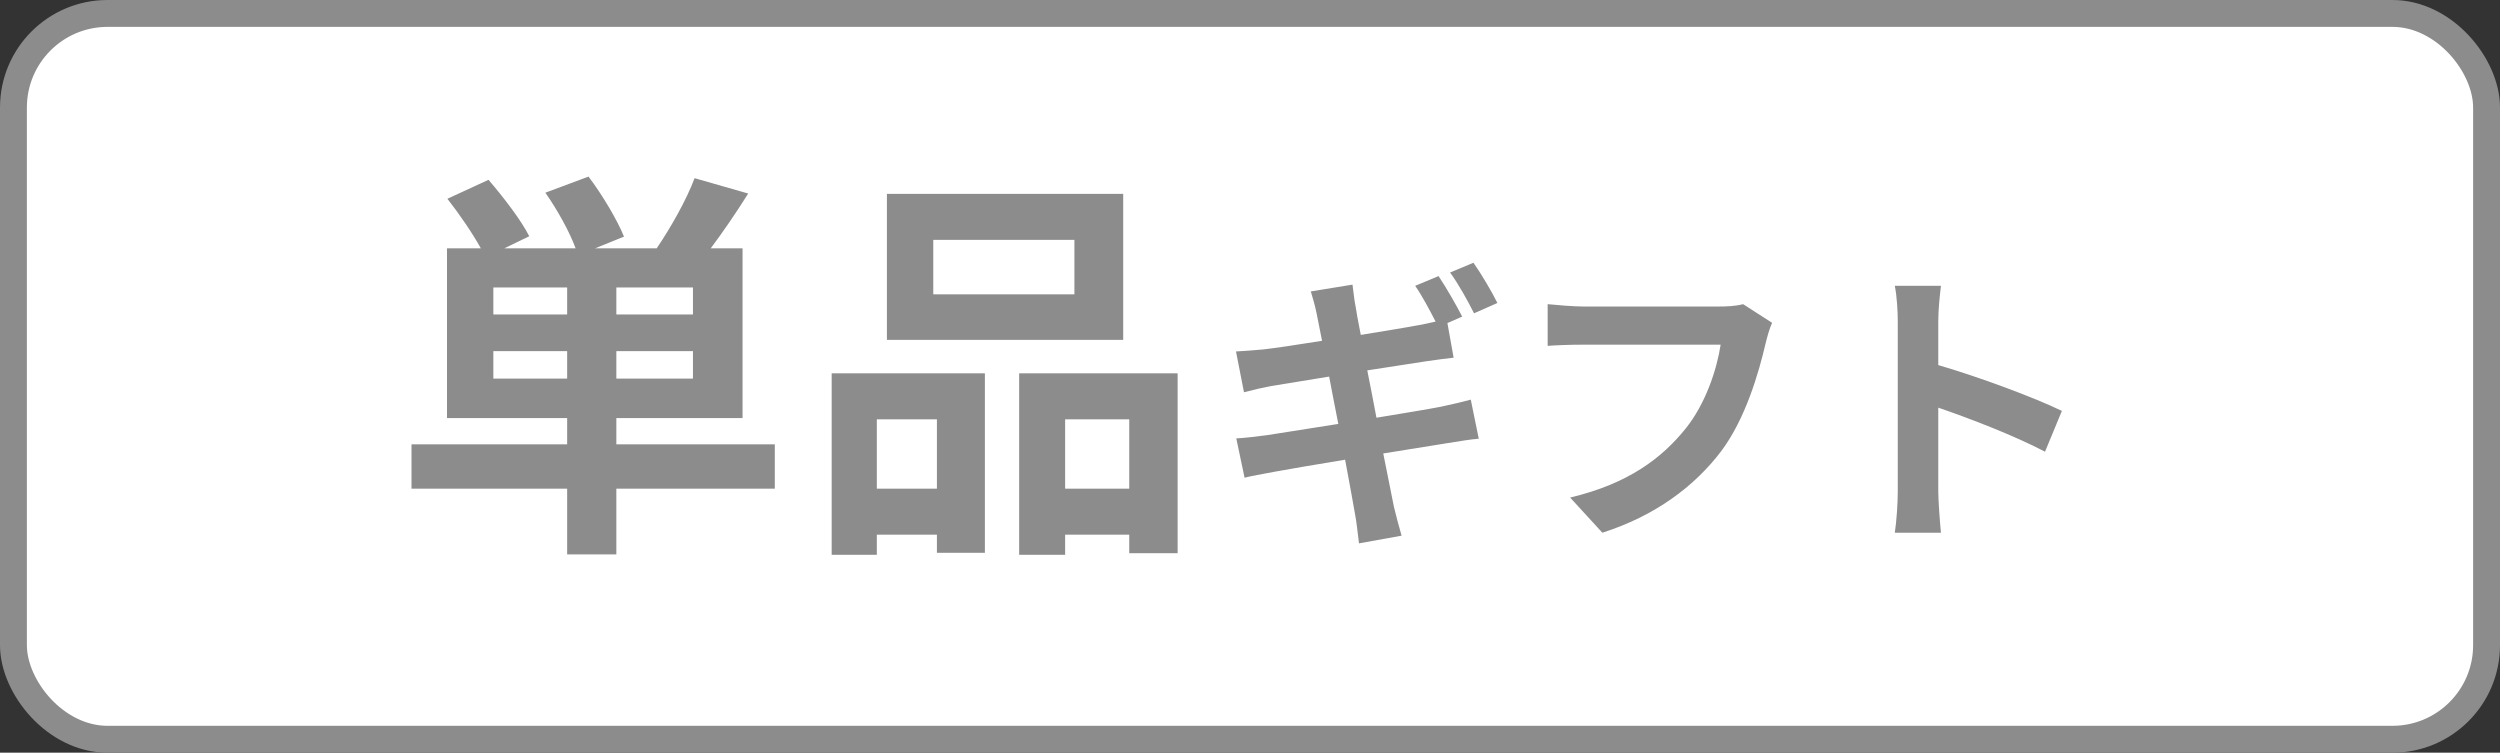
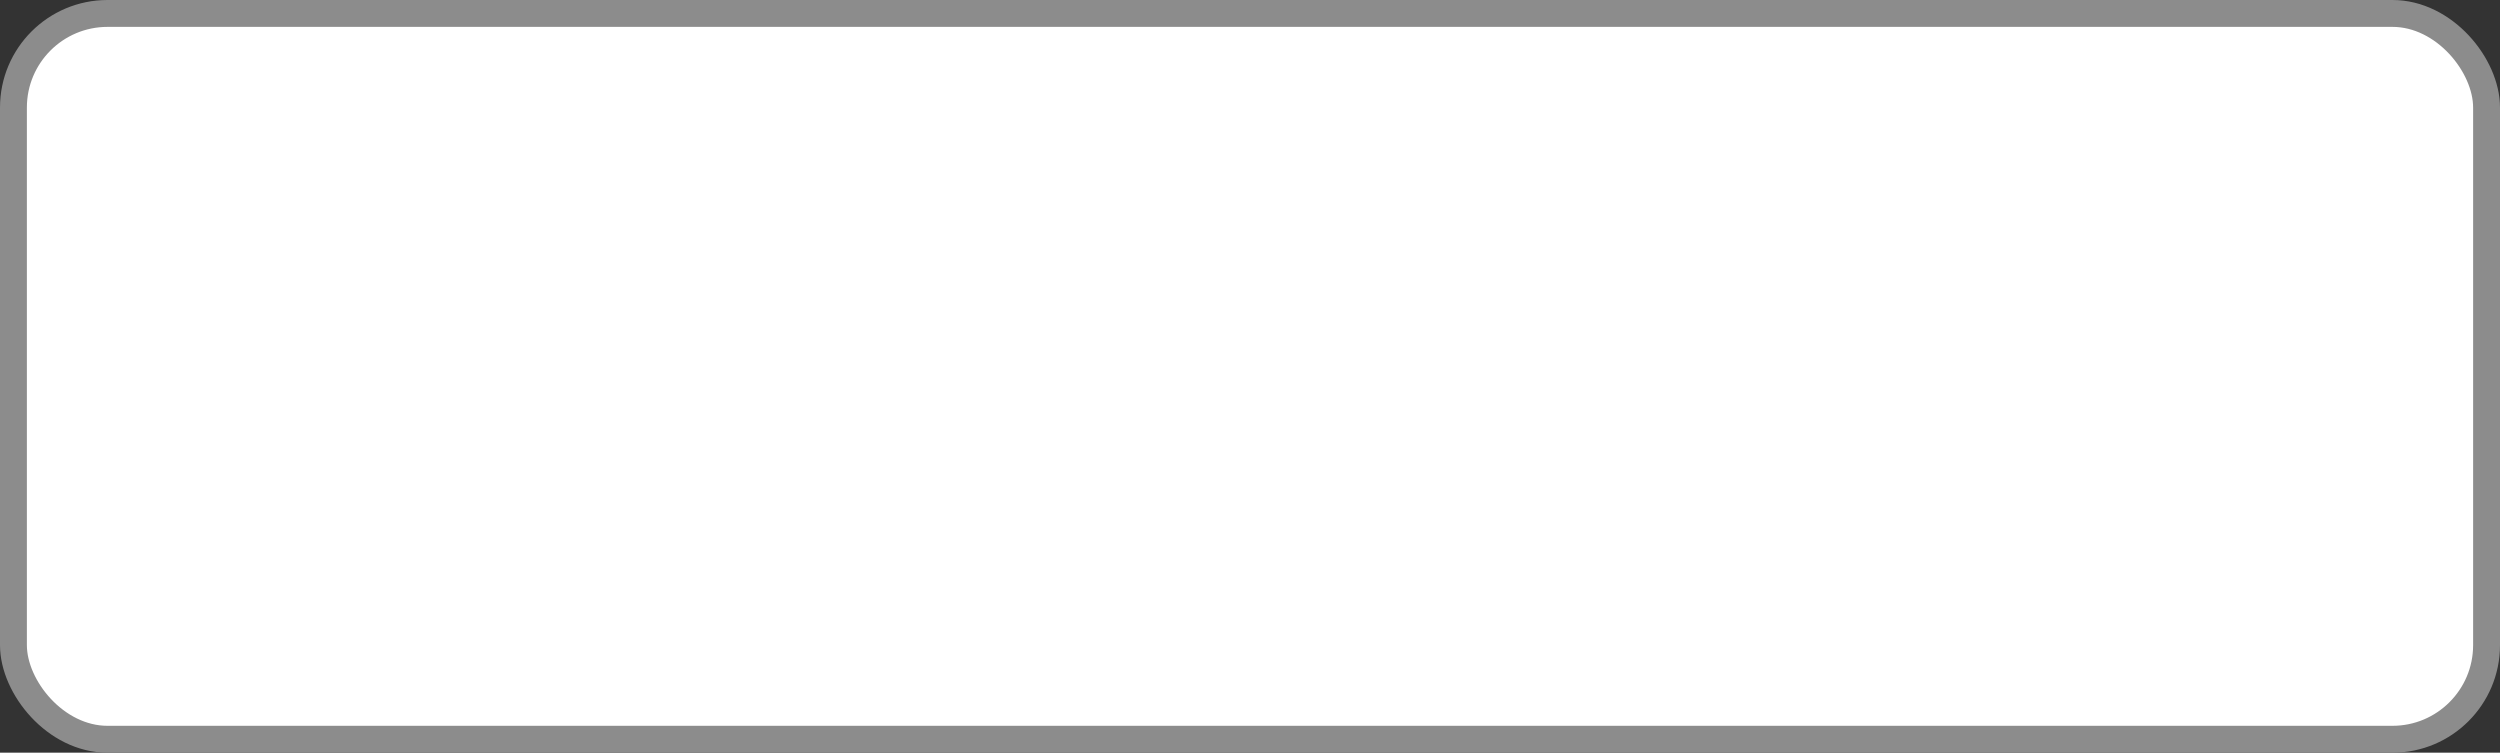
<svg xmlns="http://www.w3.org/2000/svg" width="93" height="28" viewBox="0 0 93 28" fill="none">
  <rect x="0" y="0" width="93" height="28" fill="#333333" stroke="none" />
  <rect x="0.5" y="0.5" width="92" height="27" rx="3.5" fill="white" stroke="#8C8C8C" />
-   <path d="M18.353 14.084V13.063H21.098V14.084H18.353ZM21.098 11.698H18.353V10.694H21.098V11.698ZM25.778 11.698H22.928V10.694H25.778V11.698ZM25.778 14.084H22.928V13.063H25.778V14.084ZM28.823 16.529H22.928V15.553H27.623V9.239H26.438C26.888 8.639 27.383 7.918 27.833 7.199L25.838 6.628C25.538 7.439 24.938 8.489 24.428 9.239H22.133L23.213 8.803C22.958 8.174 22.403 7.244 21.893 6.569L20.288 7.168C20.738 7.814 21.188 8.623 21.413 9.239H18.758L19.688 8.789C19.388 8.188 18.713 7.319 18.173 6.689L16.643 7.394C17.078 7.949 17.573 8.668 17.888 9.239H16.628V15.553H21.098V16.529H15.308V18.178H21.098V20.623H22.928V18.178H28.823V16.529ZM39.968 10.948H34.718V8.924H39.968V10.948ZM41.783 7.213H32.993V12.643H41.783V7.213ZM34.853 15.598V18.178H32.618V15.598H34.853ZM30.938 20.639H32.618V19.889H34.853V20.564H36.638V13.889H30.938V20.639ZM39.623 18.178V15.598H42.008V18.178H39.623ZM37.913 13.889V20.639H39.623V19.889H42.008V20.578H43.808V13.889H37.913ZM53.514 10.27L52.645 10.633C52.898 10.995 53.184 11.534 53.404 11.963C53.206 12.008 52.975 12.062 52.777 12.095C52.381 12.172 51.545 12.305 50.621 12.459C50.522 11.963 50.456 11.589 50.434 11.435C50.379 11.182 50.346 10.809 50.313 10.588L48.762 10.841C48.839 11.095 48.916 11.358 48.982 11.678C49.015 11.854 49.092 12.216 49.18 12.678C48.234 12.832 47.387 12.954 47.002 12.998C46.661 13.03 46.331 13.053 45.979 13.075L46.276 14.592C46.65 14.493 46.936 14.428 47.288 14.361C47.629 14.306 48.476 14.164 49.444 14.009C49.554 14.57 49.664 15.175 49.785 15.77C48.663 15.945 47.64 16.11 47.134 16.188C46.782 16.232 46.287 16.297 45.99 16.308L46.298 17.771C46.551 17.706 46.925 17.64 47.398 17.552C47.871 17.463 48.905 17.288 50.038 17.101C50.214 18.024 50.346 18.784 50.401 19.091C50.467 19.422 50.5 19.796 50.555 20.213L52.139 19.927C52.04 19.576 51.93 19.18 51.853 18.849C51.787 18.509 51.633 17.761 51.457 16.869C52.425 16.715 53.316 16.573 53.844 16.485C54.262 16.419 54.713 16.341 55.01 16.32L54.713 14.867C54.427 14.944 54.02 15.043 53.591 15.132C53.096 15.23 52.194 15.373 51.204 15.539C51.094 14.944 50.973 14.339 50.863 13.778C51.776 13.636 52.612 13.504 53.063 13.438C53.393 13.393 53.833 13.328 54.075 13.306L53.844 12.018L54.394 11.777C54.185 11.37 53.789 10.677 53.514 10.27ZM54.812 9.774L53.943 10.137C54.251 10.556 54.603 11.194 54.834 11.655L55.703 11.271C55.516 10.886 55.109 10.193 54.812 9.774ZM65.922 12.008L64.844 11.315C64.547 11.392 64.195 11.402 63.975 11.402H58.893C58.53 11.402 57.903 11.348 57.573 11.315V12.866C57.859 12.844 58.387 12.822 58.882 12.822H64.008C63.865 13.757 63.447 15.011 62.721 15.924C61.83 17.035 60.587 17.991 58.409 18.509L59.608 19.817C61.566 19.191 63.029 18.102 64.03 16.782C64.943 15.56 65.427 13.855 65.68 12.777C65.735 12.546 65.823 12.227 65.922 12.008ZM70.597 18.277C70.597 18.718 70.553 19.378 70.487 19.817H72.203C72.159 19.366 72.104 18.596 72.104 18.277V15.165C73.292 15.572 74.942 16.209 76.075 16.803L76.702 15.286C75.69 14.79 73.578 14.009 72.104 13.581V11.953C72.104 11.502 72.159 11.018 72.203 10.633H70.487C70.564 11.018 70.597 11.568 70.597 11.953V18.277Z" fill="#8C8C8C" />
</svg>